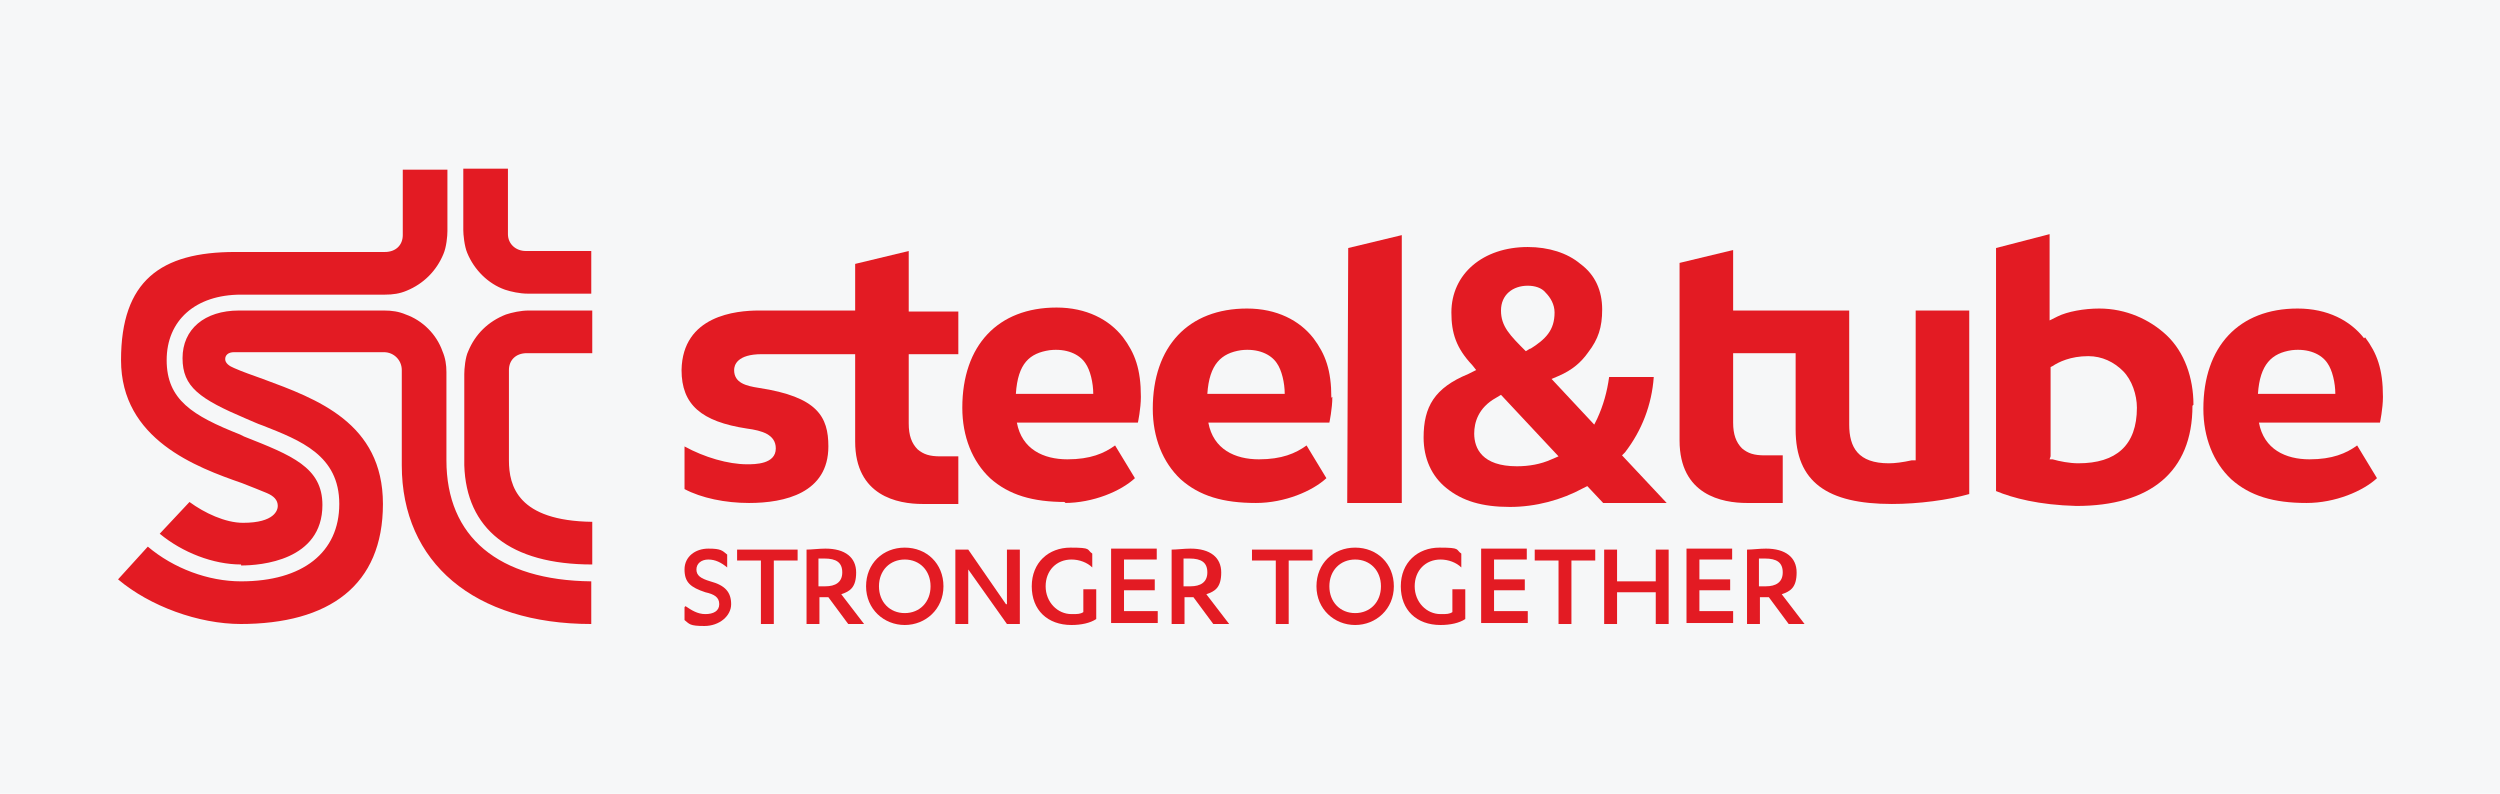
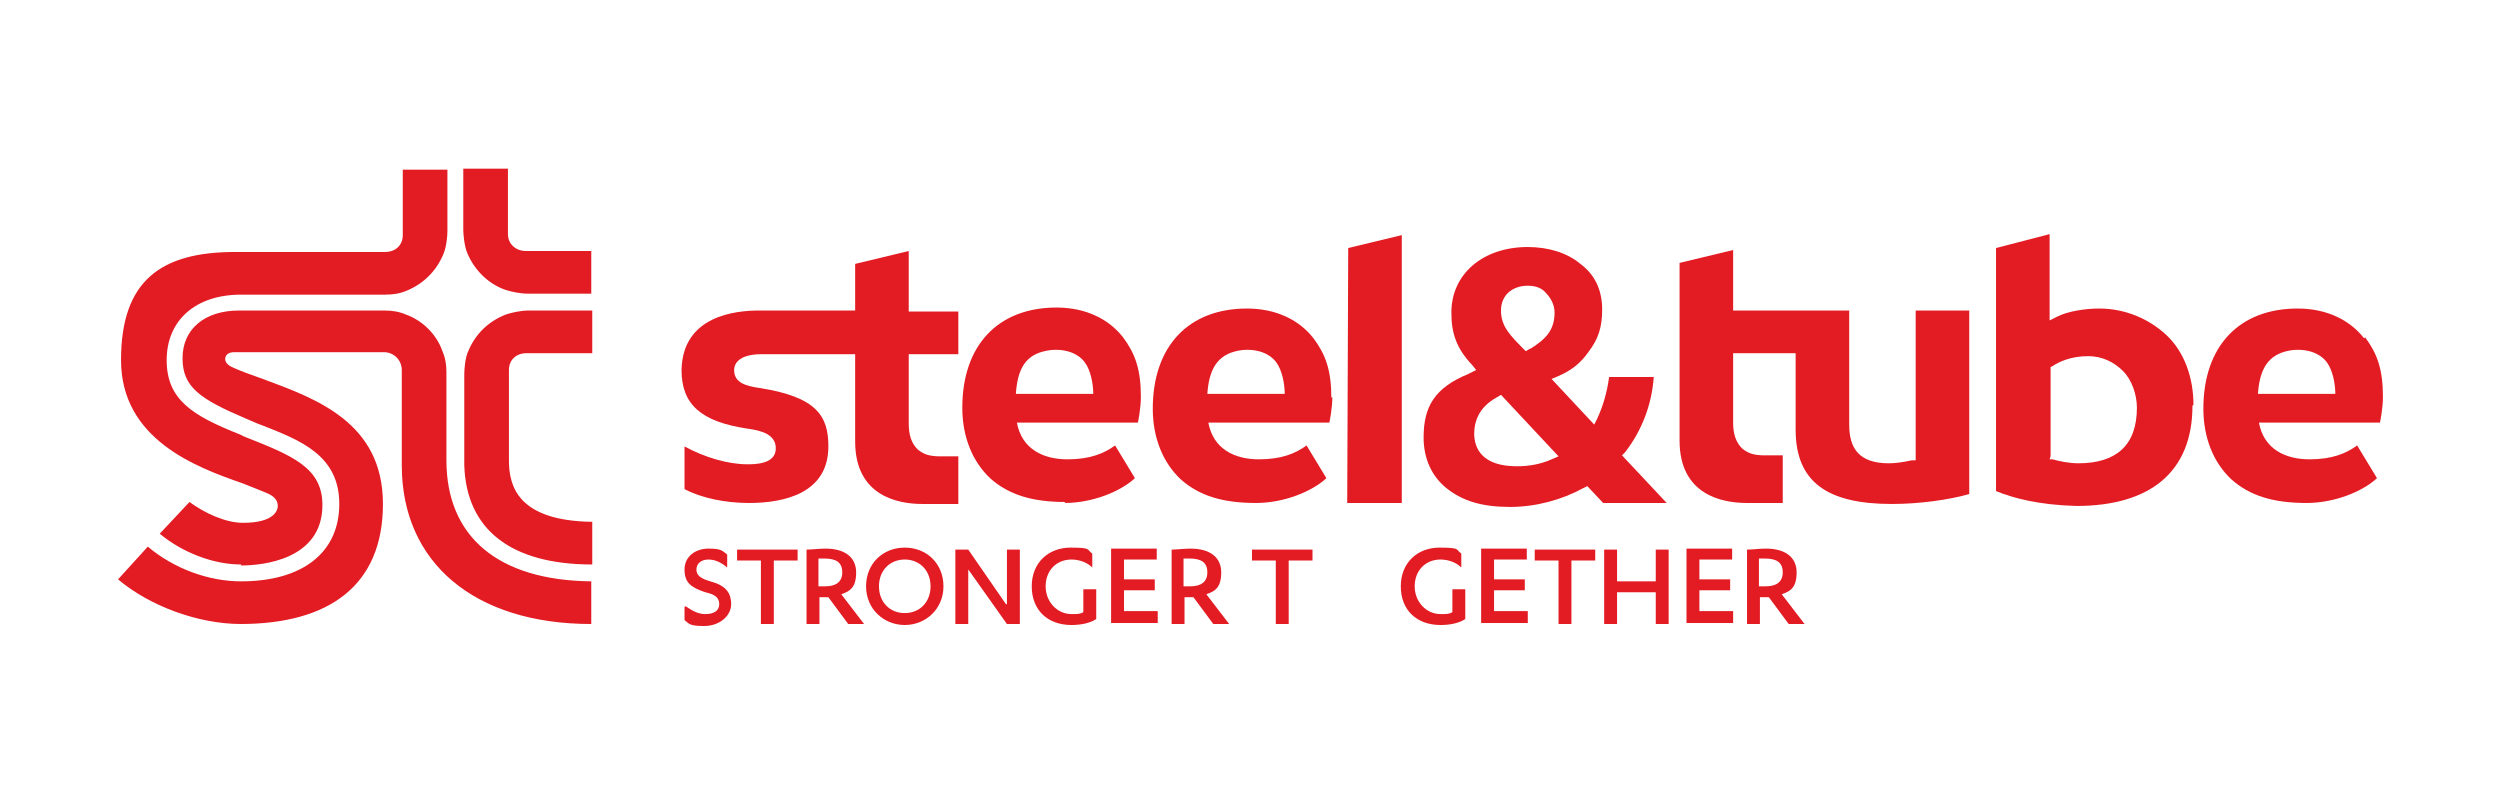
<svg xmlns="http://www.w3.org/2000/svg" id="Layer_1" version="1.1" viewBox="0 0 252 80">
  <defs>
    <style> .st0 { fill: #e31b23; } .st1 { fill: #f6f7f8; } </style>
  </defs>
-   <rect id="logo-bg" class="st1" y="0" width="252" height="80" />
  <g>
    <path class="st0" d="M53.2,29.6c-.8,0-1.7-.2-2.3-.4-1.7-.6-3.1-2-3.8-3.7-.3-.7-.4-1.9-.4-2.3v-6.2h4.5v6.6c0,1,.8,1.7,1.8,1.7h6.6s0,4.3,0,4.3h-6.4ZM59.7,56.9c-8.3,0-12.7-3.6-12.9-10v-9.2c0-.5.1-1.7.4-2.3.7-1.7,2-3,3.8-3.7.6-.2,1.5-.4,2.3-.4h6.4v4.3h-6.6c-1.1,0-1.8.7-1.8,1.7v9.1c0,2.6.9,6.1,8.4,6.2v4.3ZM24.3,56.9c-2.8,0-5.9-1.2-8.2-3.1l3-3.2c1.5,1.1,3.6,2.1,5.4,2.1,3.2,0,3.5-1.3,3.5-1.7,0-.6-.4-1-1.1-1.3-.7-.3-1.5-.6-2.5-1-4.6-1.6-12.2-4.4-12.2-12.4s4-10.9,11.5-10.9h15.1c1.1,0,1.8-.7,1.8-1.7v-6.6s4.5,0,4.5,0v6.2c0,.5-.1,1.6-.4,2.3-.7,1.7-2,3-3.7,3.7-.7.3-1.4.4-2.2.4h-14.5c-4.6,0-7.5,2.6-7.5,6.6s2.6,5.6,7.4,7.5l.4.2c4.8,1.9,7.9,3.1,7.9,6.9,0,5.6-6.2,6.1-8.2,6.1M24.3,62.9c-4.3,0-9.2-1.8-12.4-4.5l3-3.3c2.6,2.2,6.1,3.5,9.4,3.5,6.2,0,9.9-2.9,9.9-7.8s-3.9-6.4-7.7-7.9c-.6-.2-1.2-.5-1.7-.7-4.7-2-6.4-3.2-6.4-6.1s2.2-4.8,5.7-4.8h14.6c.8,0,1.5.1,2.2.4,1.7.6,3.1,2,3.7,3.7.3.7.4,1.4.4,2.1v8.9c0,7.7,5.2,12.1,14.6,12.2v4.3c-11.8,0-19.1-6.2-19.1-16v-9.6c0-1-.8-1.8-1.8-1.8h-15.1c-.6,0-.9.3-.9.7s.4.7.9.9c.9.4,1.8.7,2.9,1.1,5.4,2,12.1,4.4,12.1,12.6s-5.4,12.1-14.4,12.1" />
    <g>
      <path class="st0" d="M206.7,46v-9s.2-.1.2-.1c.6-.4,1.8-1,3.6-1h0c1.4,0,2.6.6,3.5,1.5.9.9,1.4,2.4,1.4,3.7,0,3.8-2.1,5.6-5.9,5.6-.9,0-1.9-.2-2.6-.4h-.3ZM221.1,40.8c0-2.7-.9-5.3-2.7-7-1.7-1.6-4.1-2.7-6.8-2.7-1.5,0-3.2.3-4.2.8l-.8.4v-8.7s-5.4,1.4-5.4,1.4v24.5c1.7.7,4.3,1.4,8.1,1.5h0c7.4,0,11.7-3.4,11.7-10.1" />
      <path class="st0" d="M148.6,43.7c0-1.1.4-2.6,2.2-3.6l.5-.3,5.8,6.2-.7.3c-1.1.5-2.3.7-3.5.7-3.5,0-4.3-1.8-4.3-3.3M154.3,35.1l-.5.3c-1.6-1.6-2.5-2.5-2.5-4.1s1.2-2.5,2.7-2.5h0c.7,0,1.4.2,1.8.7.5.5.9,1.2.9,2,0,1.8-.9,2.7-2.5,3.7M159.6,49.2l.4-.2,1.6,1.7h6.4s-4.5-4.8-4.5-4.8l.3-.3c1.7-2.2,2.7-4.8,2.9-7.6h-4.5c-.2,1.5-.6,2.9-1.2,4.2l-.3.6-4.3-4.6.7-.3c1.4-.6,2.3-1.4,3-2.4,1-1.3,1.4-2.5,1.4-4.3,0-1.9-.7-3.5-2.2-4.6-1.3-1.1-3.2-1.7-5.3-1.7-4.5,0-7.7,2.7-7.7,6.6,0,2.1.5,3.6,2.1,5.3l.4.5-.8.4c-3.4,1.4-4.5,3.3-4.5,6.4,0,2.1.8,3.9,2.3,5.1,1.6,1.3,3.6,1.9,6.4,1.9h0c2.6,0,5.2-.7,7.4-1.9" />
      <path class="st0" d="M105.8,35.3c1.7-.2,3,.4,3.6,1.3.5.7.8,2,.8,3.1h-7.8c.2-3.1,1.4-4.1,3.4-4.4M107.3,50.7c2.9,0,5.7-1.2,7.1-2.5l-2-3.3c-1.1.8-2.5,1.4-4.8,1.4-2.4,0-4.6-1-5.1-3.7h12.2s.3-1.4.3-2.6c0-2.8-.6-4.4-1.8-6-1.4-1.8-3.7-3-6.7-3-5.9,0-9.5,3.8-9.5,10.1,0,2.9,1,5.4,2.8,7.1,1.9,1.7,4.3,2.4,7.6,2.4" />
      <path class="st0" d="M121.7,39.7c.2-3,1.4-4.1,3.4-4.4,1.7-.2,3,.4,3.6,1.3.5.7.8,2,.8,3.1h-7.8ZM134.2,40.1c0-2.8-.6-4.4-1.8-6-1.4-1.8-3.7-3-6.7-3-5.9,0-9.5,3.8-9.5,10.1,0,2.9,1,5.4,2.8,7.1,1.9,1.7,4.3,2.4,7.6,2.4,2.9,0,5.7-1.2,7.1-2.5l-2-3.3c-1.1.8-2.5,1.4-4.8,1.4-2.4,0-4.6-1-5.1-3.7h12.2s.3-1.4.3-2.6" />
      <path class="st0" d="M227.6,39.7c.2-3,1.4-4.1,3.4-4.4,1.7-.2,3,.4,3.6,1.3.5.7.8,2,.8,3.1h-7.8ZM238.3,34.1c-1.4-1.8-3.7-3-6.7-3-5.9,0-9.5,3.8-9.5,10.1,0,2.9,1,5.4,2.8,7.1,1.9,1.7,4.3,2.4,7.6,2.4,2.9,0,5.7-1.2,7.1-2.5l-2-3.3c-1.1.8-2.5,1.4-4.8,1.4-2.4,0-4.6-1-5.1-3.7h12.2s.3-1.4.3-2.6c0-2.8-.6-4.4-1.8-6" />
      <path class="st0" d="M86.2,26.6v4.7h-9.7c-2.3,0-7.7.5-7.8,6,0,3.5,2,5.2,6.6,5.9,1.5.2,2.9.6,2.9,2,0,1.6-2.1,1.6-2.9,1.6h0c-1.9,0-4.3-.7-6.3-1.8v4.3c1.7.9,4.1,1.4,6.5,1.4,3.6,0,8-1,8-5.7,0-3-1.1-5-7-5.9-1.3-.2-2.5-.5-2.5-1.8,0-.5.3-1.6,2.8-1.6,7.7,0,9.4,0,9.4,0v8.8c0,5.5,4.3,6.3,6.8,6.3h3.6v-4.8s-.7,0-1.8,0-1.7-.2-2.3-.7c-.6-.6-.9-1.4-.9-2.6v-7h5v-4.3s-5,0-5,0v-6.1l-5.4,1.3Z" />
      <polygon class="st0" points="135.8 50.7 141.3 50.7 141.3 23.7 135.9 25 135.8 50.7" />
      <path class="st0" d="M169.3,26.6v4.7h0v13.1c0,5.5,4.3,6.3,6.8,6.3h3.6v-4.8s-.7,0-1.8,0-1.7-.2-2.3-.7c-.6-.6-.9-1.4-.9-2.6v-7h6.3v7.7c0,5.3,3.2,7.5,9.7,7.5h0c2.7,0,5.7-.4,7.8-1v-18.5s-5.4,0-5.4,0v15.1s-.4,0-.4,0c-.9.2-1.7.3-2.3.3-3.1,0-4-1.6-4-3.9v-11.5s-7.1,0-7.1,0h-4.6v-6.1l-5.4,1.3Z" />
    </g>
    <g>
      <path class="st0" d="M69.1,61.1c.6.4,1.2.8,2,.8s1.4-.3,1.4-1-.5-1-1.4-1.2c-1.5-.5-2.1-1-2.1-2.3s1.1-2.1,2.4-2.1,1.4.2,1.9.6v1.3c-.6-.5-1.2-.8-1.9-.8s-1.2.4-1.2,1,.4.9,1.4,1.2c1.5.4,2.1,1.1,2.1,2.3s-1.2,2.2-2.7,2.2-1.5-.2-2-.6v-1.3Z" />
      <path class="st0" d="M78,62.9h-1.3v-6.4h-2.4v-1.1h6.1v1.1h-2.4v6.4Z" />
      <path class="st0" d="M82.6,62.9h-1.3v-7.5c.5,0,1.3-.1,1.9-.1,2,0,3.1.9,3.1,2.4s-.6,1.9-1.5,2.2l2.3,3h-1.6l-2-2.7h-.9v2.7ZM82.6,59.1h.6c1,0,1.7-.4,1.7-1.4s-.6-1.4-1.8-1.4-.4,0-.6,0v2.8Z" />
      <path class="st0" d="M91.2,55.2c2.2,0,3.9,1.6,3.9,3.9s-1.8,3.9-3.9,3.9-3.9-1.6-3.9-3.9,1.7-3.9,3.9-3.9ZM91.2,56.4c-1.5,0-2.6,1.1-2.6,2.7s1.1,2.7,2.6,2.7,2.6-1.1,2.6-2.7-1.1-2.7-2.6-2.7Z" />
      <path class="st0" d="M101.5,60.9v-5.5h1.3v7.5h-1.3l-3.9-5.5v5.5h-1.3v-7.5h1.3l3.8,5.5Z" />
      <path class="st0" d="M108.1,61.9c.5,0,.8,0,1.1-.2v-2.3h1.3v3c-.6.4-1.5.6-2.5.6-2.4,0-4-1.5-4-3.9s1.7-3.9,3.9-3.9,1.6.2,2.2.6v1.4c-.5-.5-1.3-.8-2.1-.8-1.5,0-2.6,1.1-2.6,2.7s1.2,2.8,2.6,2.8Z" />
      <path class="st0" d="M116.7,61.7v1.1h-4.7v-7.5h4.6v1.1h-3.3v2h3.1v1.1h-3.1v2.1h3.4Z" />
      <path class="st0" d="M119.4,62.9h-1.3v-7.5c.5,0,1.3-.1,1.9-.1,2,0,3.1.9,3.1,2.4s-.6,1.9-1.5,2.2l2.3,3h-1.6l-2-2.7h-.9v2.7ZM119.4,59.1h.6c1,0,1.7-.4,1.7-1.4s-.6-1.4-1.8-1.4-.4,0-.6,0v2.8Z" />
      <path class="st0" d="M129.9,62.9h-1.3v-6.4h-2.4v-1.1h6.1v1.1h-2.4v6.4Z" />
-       <path class="st0" d="M136.6,55.2c2.2,0,3.9,1.6,3.9,3.9s-1.8,3.9-3.9,3.9-3.9-1.6-3.9-3.9,1.7-3.9,3.9-3.9ZM136.6,56.4c-1.5,0-2.6,1.1-2.6,2.7s1.1,2.7,2.6,2.7,2.6-1.1,2.6-2.7-1.1-2.7-2.6-2.7Z" />
      <path class="st0" d="M145.3,61.9c.5,0,.8,0,1.1-.2v-2.3h1.3v3c-.6.4-1.5.6-2.5.6-2.4,0-4-1.5-4-3.9s1.7-3.9,3.9-3.9,1.6.2,2.2.6v1.4c-.5-.5-1.3-.8-2.1-.8-1.5,0-2.6,1.1-2.6,2.7s1.2,2.8,2.6,2.8Z" />
      <path class="st0" d="M154,61.7v1.1h-4.7v-7.5h4.6v1.1h-3.3v2h3.1v1.1h-3.1v2.1h3.4Z" />
      <path class="st0" d="M158.4,62.9h-1.3v-6.4h-2.4v-1.1h6.1v1.1h-2.4v6.4Z" />
      <path class="st0" d="M166.9,55.4h1.3v7.5h-1.3v-3.2h-3.9v3.2h-1.3v-7.5h1.3v3.2h3.9v-3.2Z" />
      <path class="st0" d="M174.7,61.7v1.1h-4.7v-7.5h4.6v1.1h-3.3v2h3.1v1.1h-3.1v2.1h3.4Z" />
      <path class="st0" d="M177.4,62.9h-1.3v-7.5c.5,0,1.3-.1,1.9-.1,2,0,3.1.9,3.1,2.4s-.6,1.9-1.5,2.2l2.3,3h-1.6l-2-2.7h-.9v2.7ZM177.4,59.1h.6c1,0,1.7-.4,1.7-1.4s-.6-1.4-1.8-1.4-.4,0-.6,0v2.8Z" />
    </g>
  </g>
</svg>